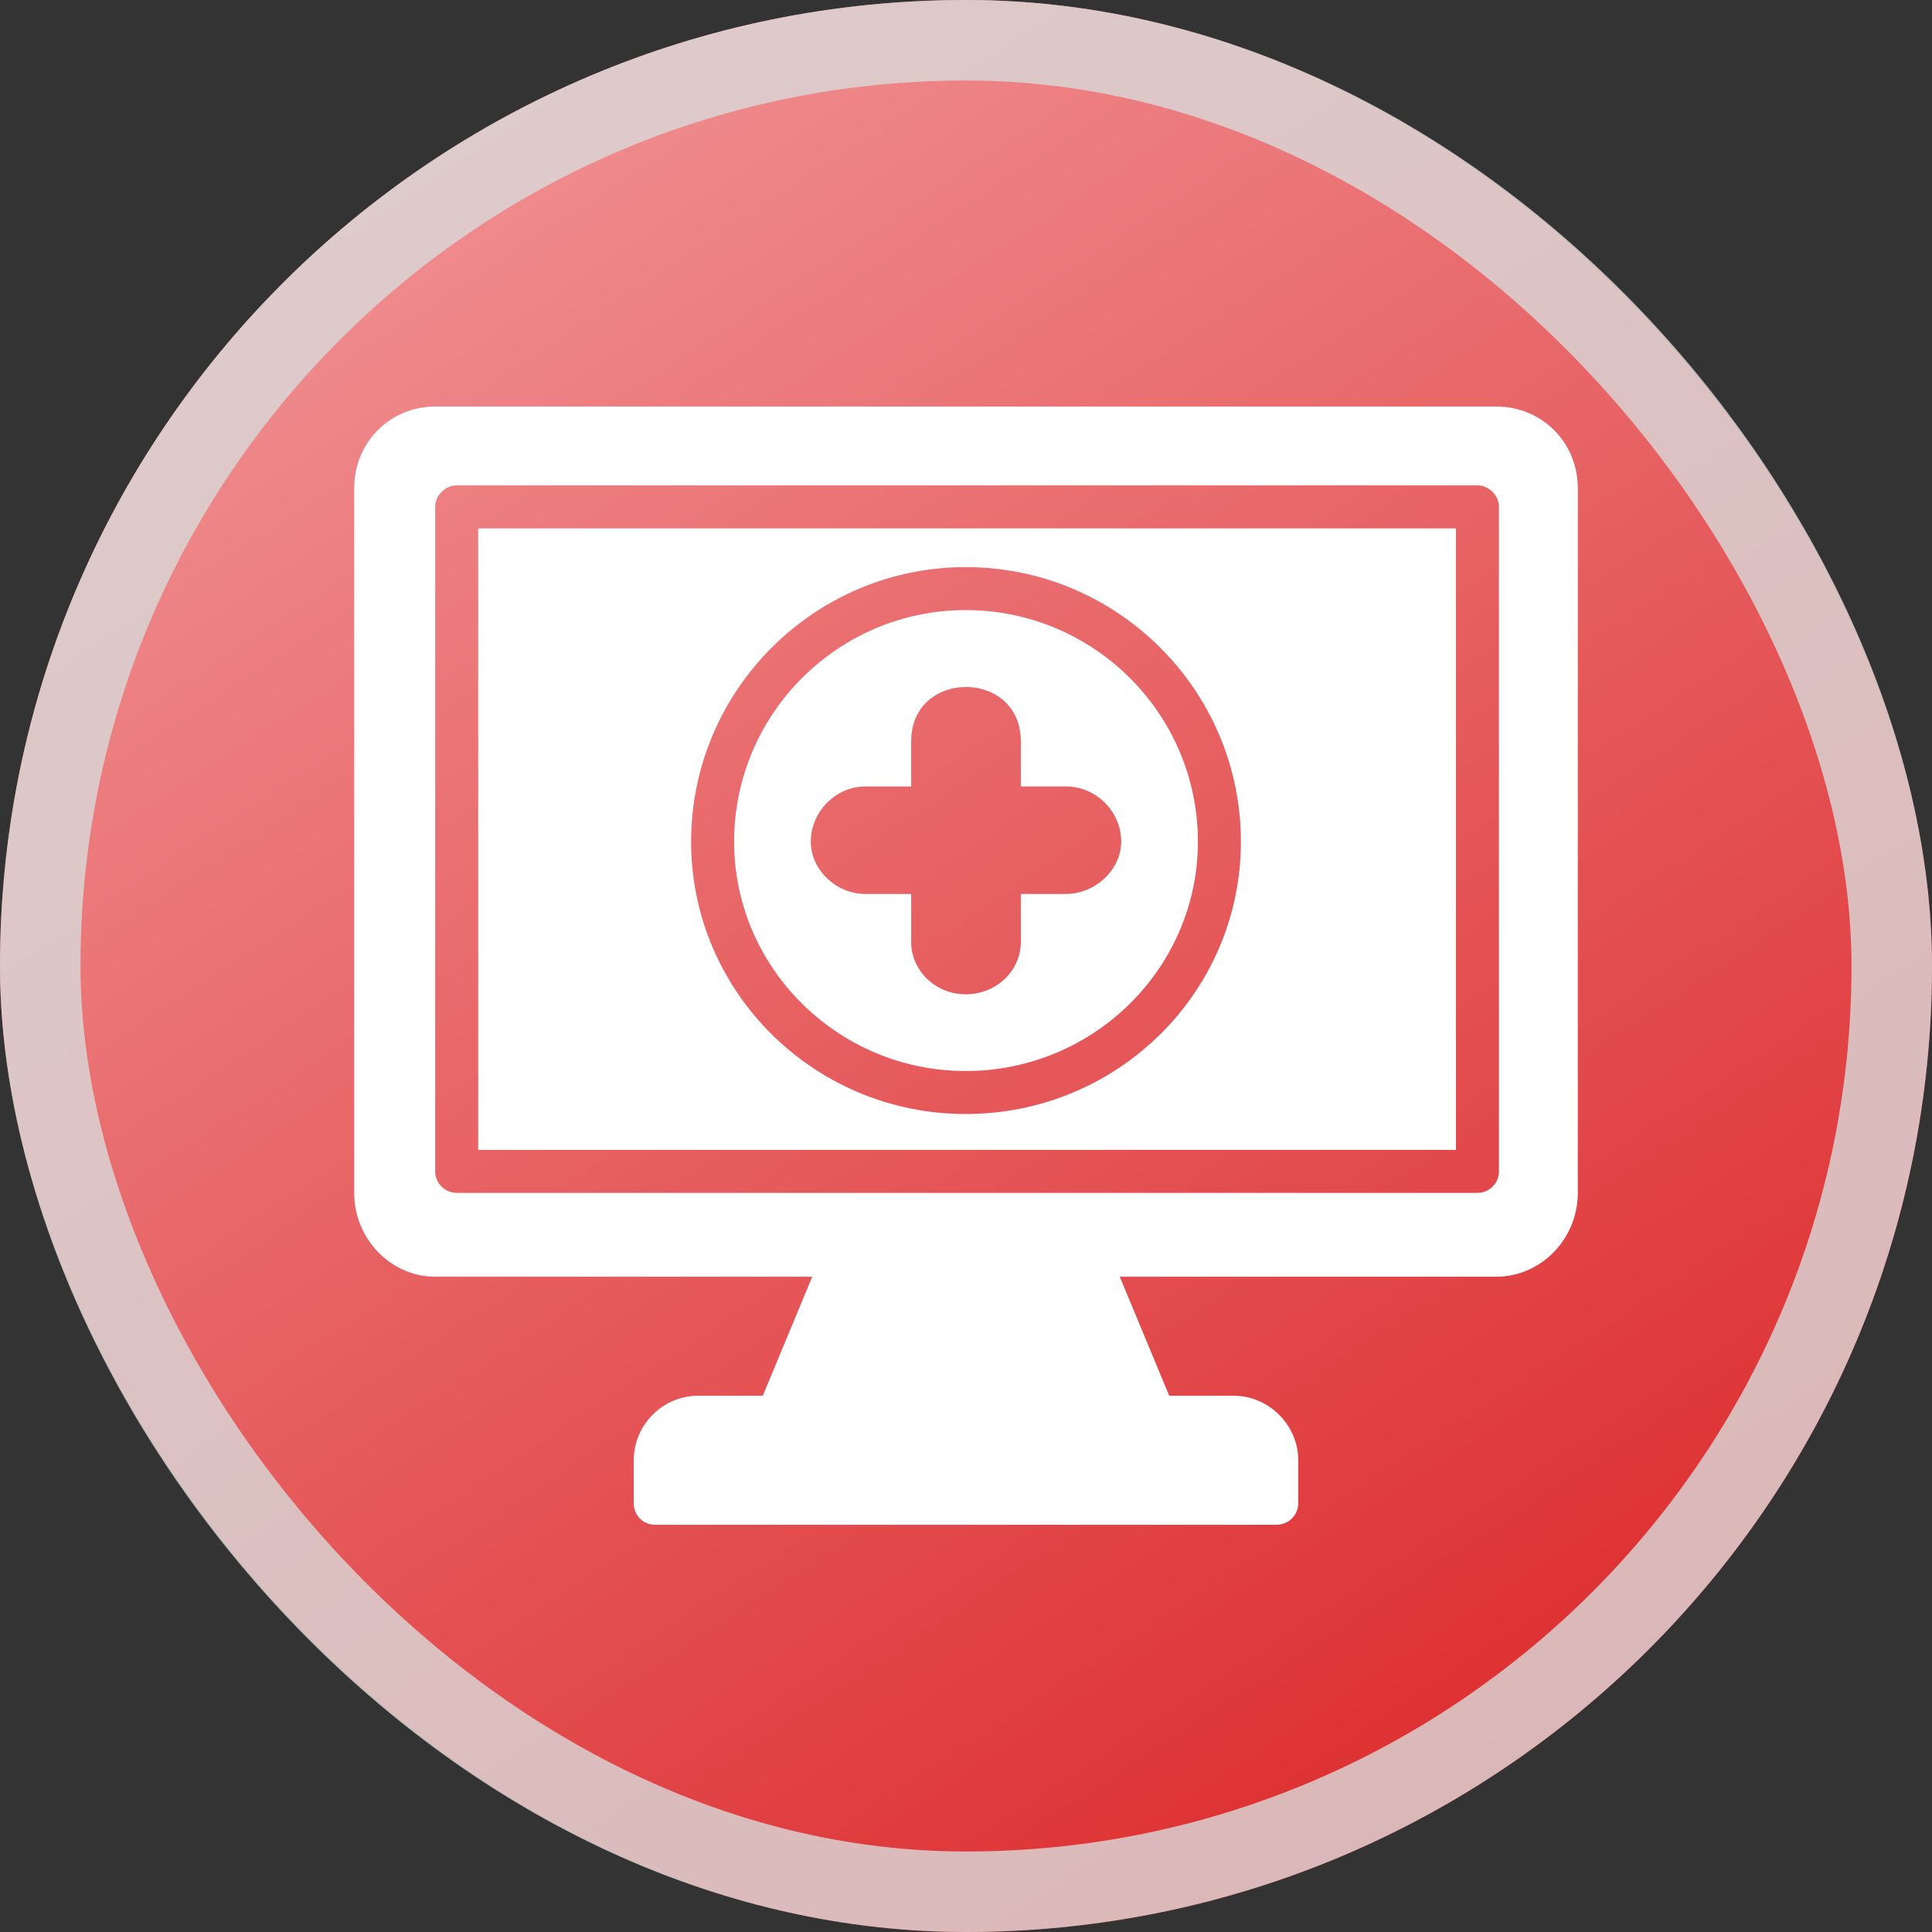
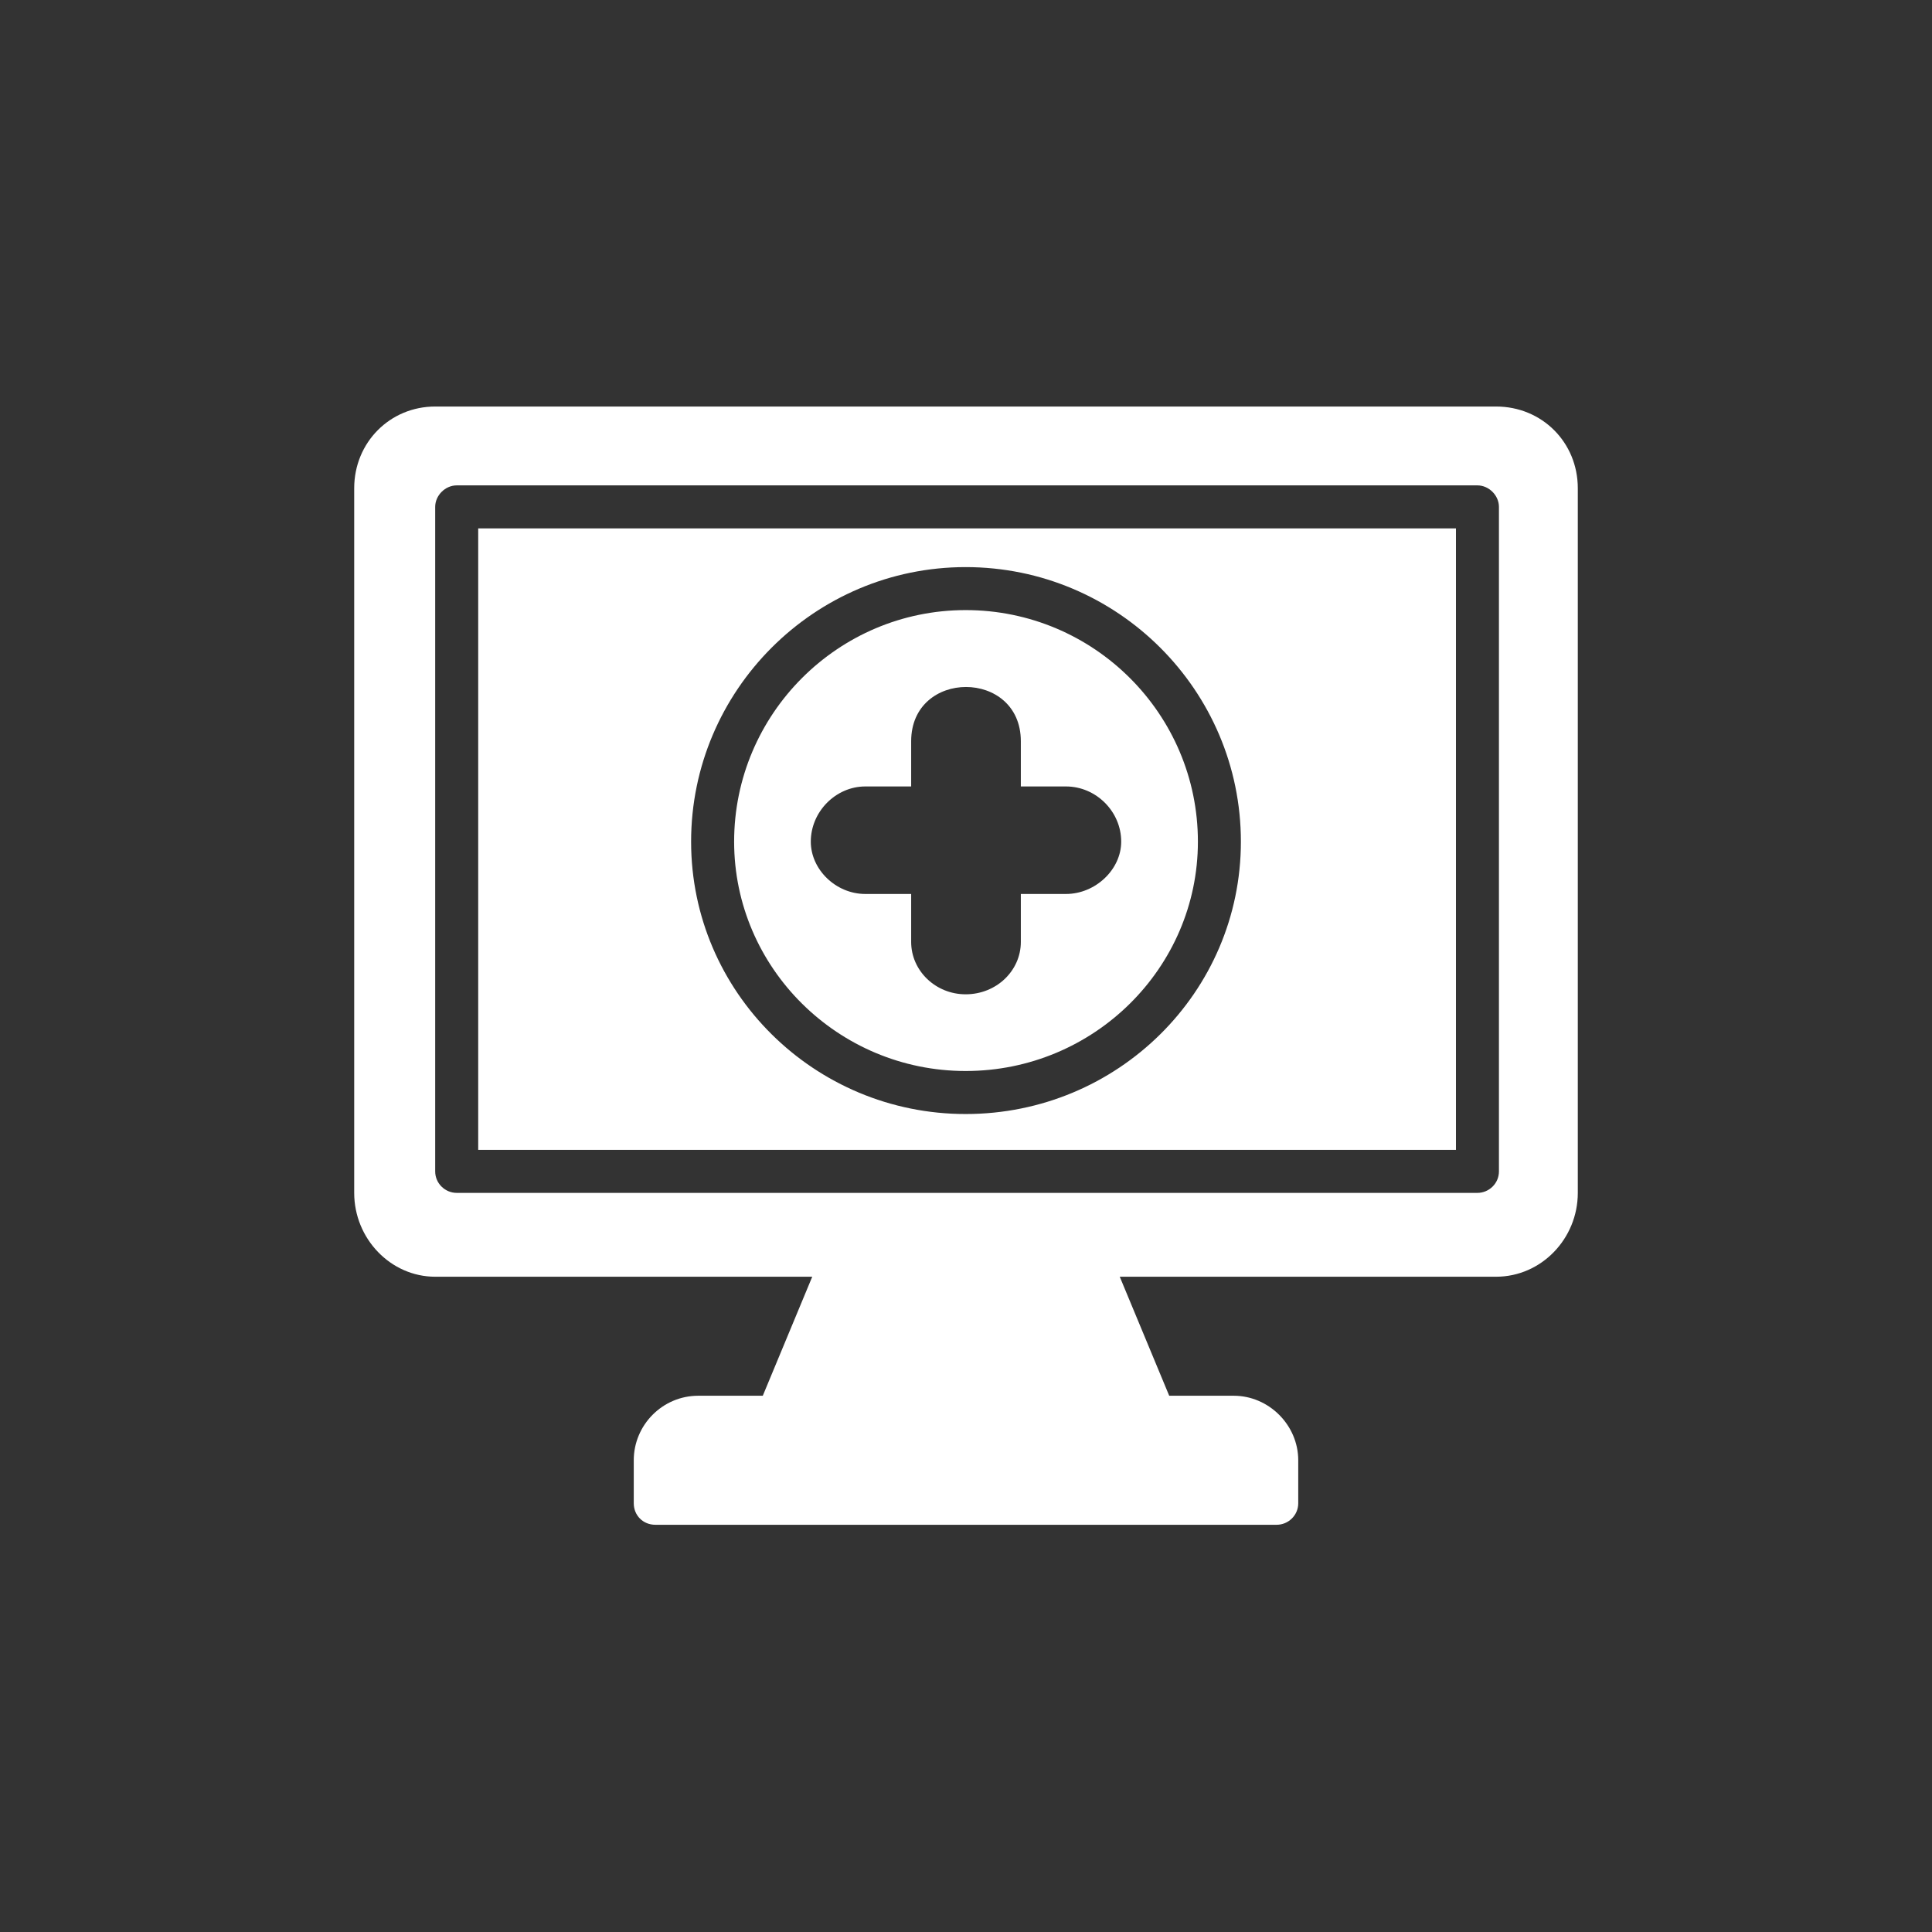
<svg xmlns="http://www.w3.org/2000/svg" width="60" height="60" viewBox="0 0 60 60" fill="none">
  <rect x="0" y="0" width="60" height="60" fill="#333333" stroke="none" />
-   <rect width="60" height="60" rx="30" fill="url(#paint0_linear_21_4745)" />
-   <rect x="1.25" y="1.25" width="57.5" height="57.5" rx="28.75" stroke="#D9D9D9" stroke-opacity="0.804" stroke-width="2.5" />
  <path fill-rule="evenodd" clip-rule="evenodd" d="M46.462 39.65H34.775L36.311 43.346H38.315C39.405 43.346 40.318 44.258 40.318 45.349V46.685C40.318 47.063 40.006 47.353 39.65 47.353H20.35C19.971 47.353 19.682 47.063 19.682 46.685V45.349C19.682 44.258 20.572 43.346 21.685 43.346H23.689L25.225 39.65H13.515C12.135 39.65 11 38.471 11 37.046V15.163C11 13.738 12.113 12.625 13.515 12.625H46.462C47.887 12.625 49 13.738 49 15.163V37.046C49 38.471 47.865 39.65 46.462 39.65ZM29.989 30.879C29.054 30.879 28.297 30.145 28.297 29.254V27.763H26.872C25.96 27.763 25.18 27.006 25.18 26.138C25.18 25.203 25.96 24.424 26.872 24.424H28.297V23.021C28.297 20.773 31.703 20.773 31.703 23.021V24.424H33.105C34.04 24.424 34.82 25.203 34.82 26.138C34.82 27.006 34.018 27.763 33.105 27.763H31.703V29.254C31.703 30.145 30.946 30.879 29.989 30.879ZM29.989 34.597C25.292 34.597 21.463 30.813 21.463 26.138C21.463 21.441 25.292 17.612 29.989 17.612C34.708 17.612 38.537 21.441 38.537 26.138C38.537 30.813 34.708 34.597 29.989 34.597ZM29.989 18.947C26.026 18.947 22.799 22.175 22.799 26.138C22.799 30.056 26.026 33.261 29.989 33.261C33.974 33.261 37.202 30.056 37.202 26.138C37.202 22.175 33.974 18.947 29.989 18.947ZM45.883 37.046H14.183C13.827 37.046 13.515 36.756 13.515 36.378V15.742C13.515 15.386 13.827 15.074 14.183 15.074H45.883C46.24 15.074 46.551 15.386 46.551 15.742V36.378C46.551 36.756 46.24 37.046 45.883 37.046ZM14.851 35.71H45.216V16.41H14.851V35.71Z" fill="white" />
  <defs>
    <linearGradient id="paint0_linear_21_4745" x1="-18" y1="-34.5" x2="42.857" y2="58.286" gradientUnits="userSpaceOnUse">
      <stop stop-color="#FFDDDF" />
      <stop offset="1" stop-color="#DD2D2F" />
    </linearGradient>
  </defs>
</svg>